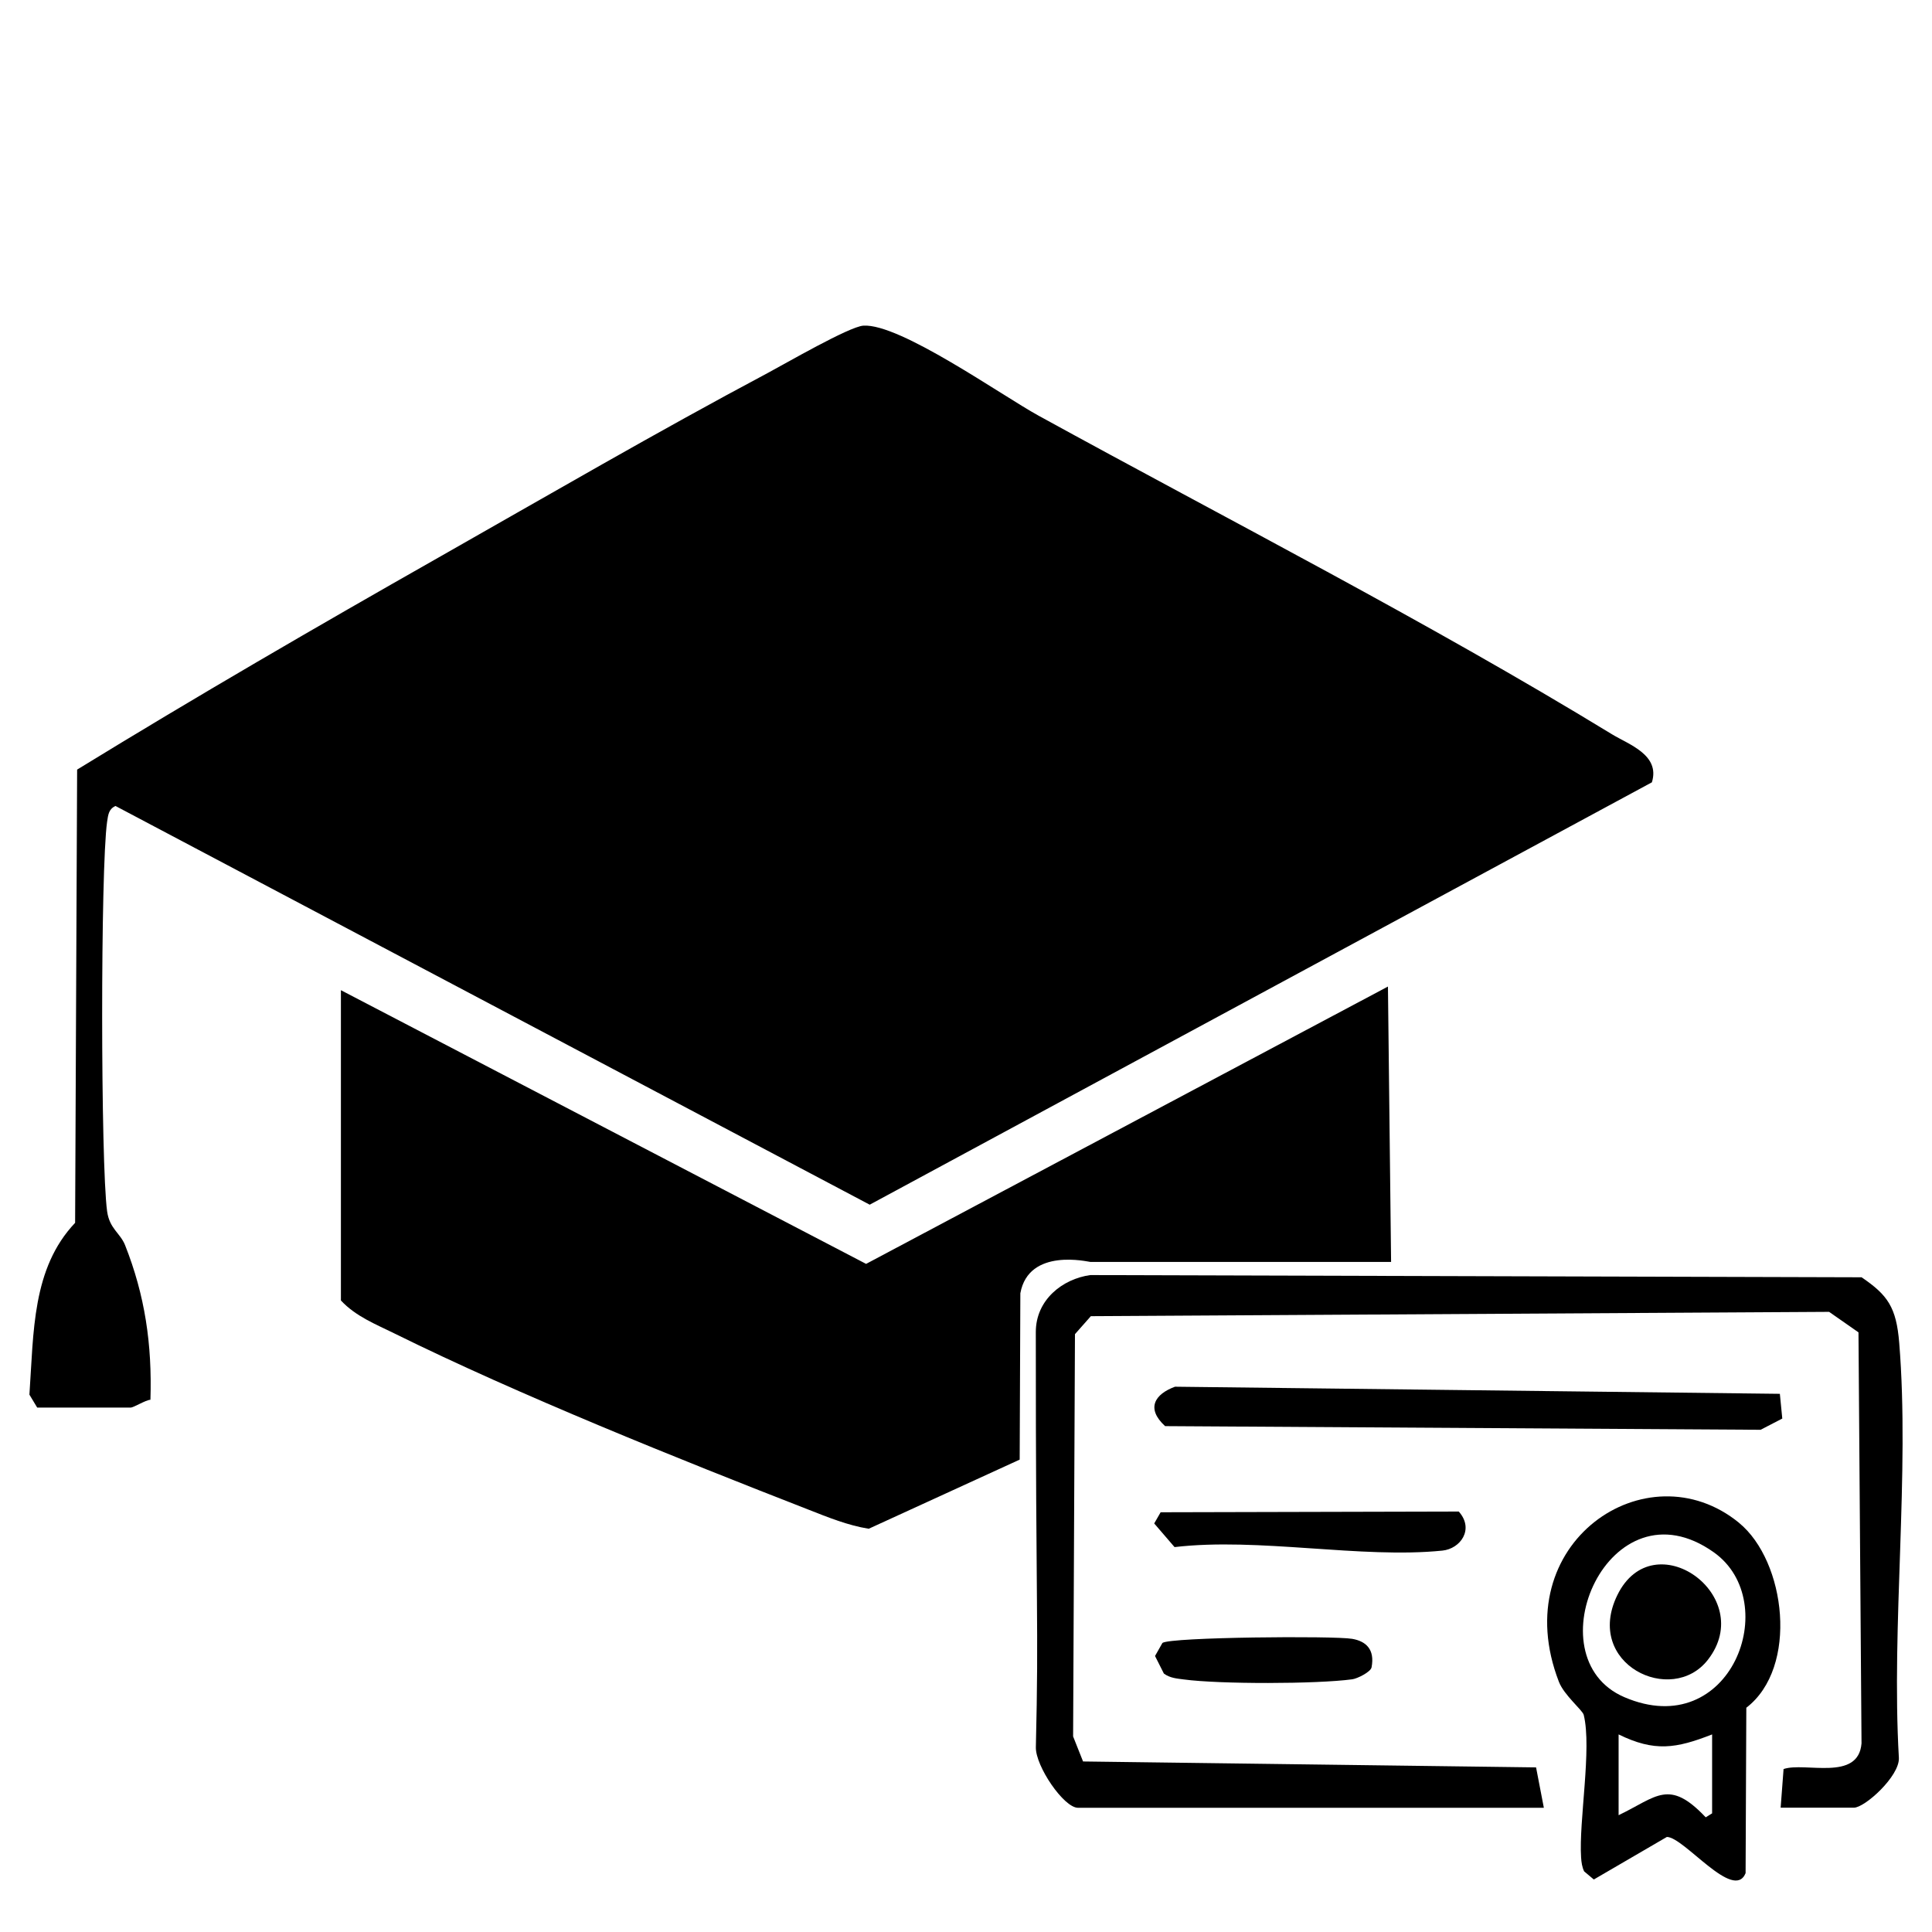
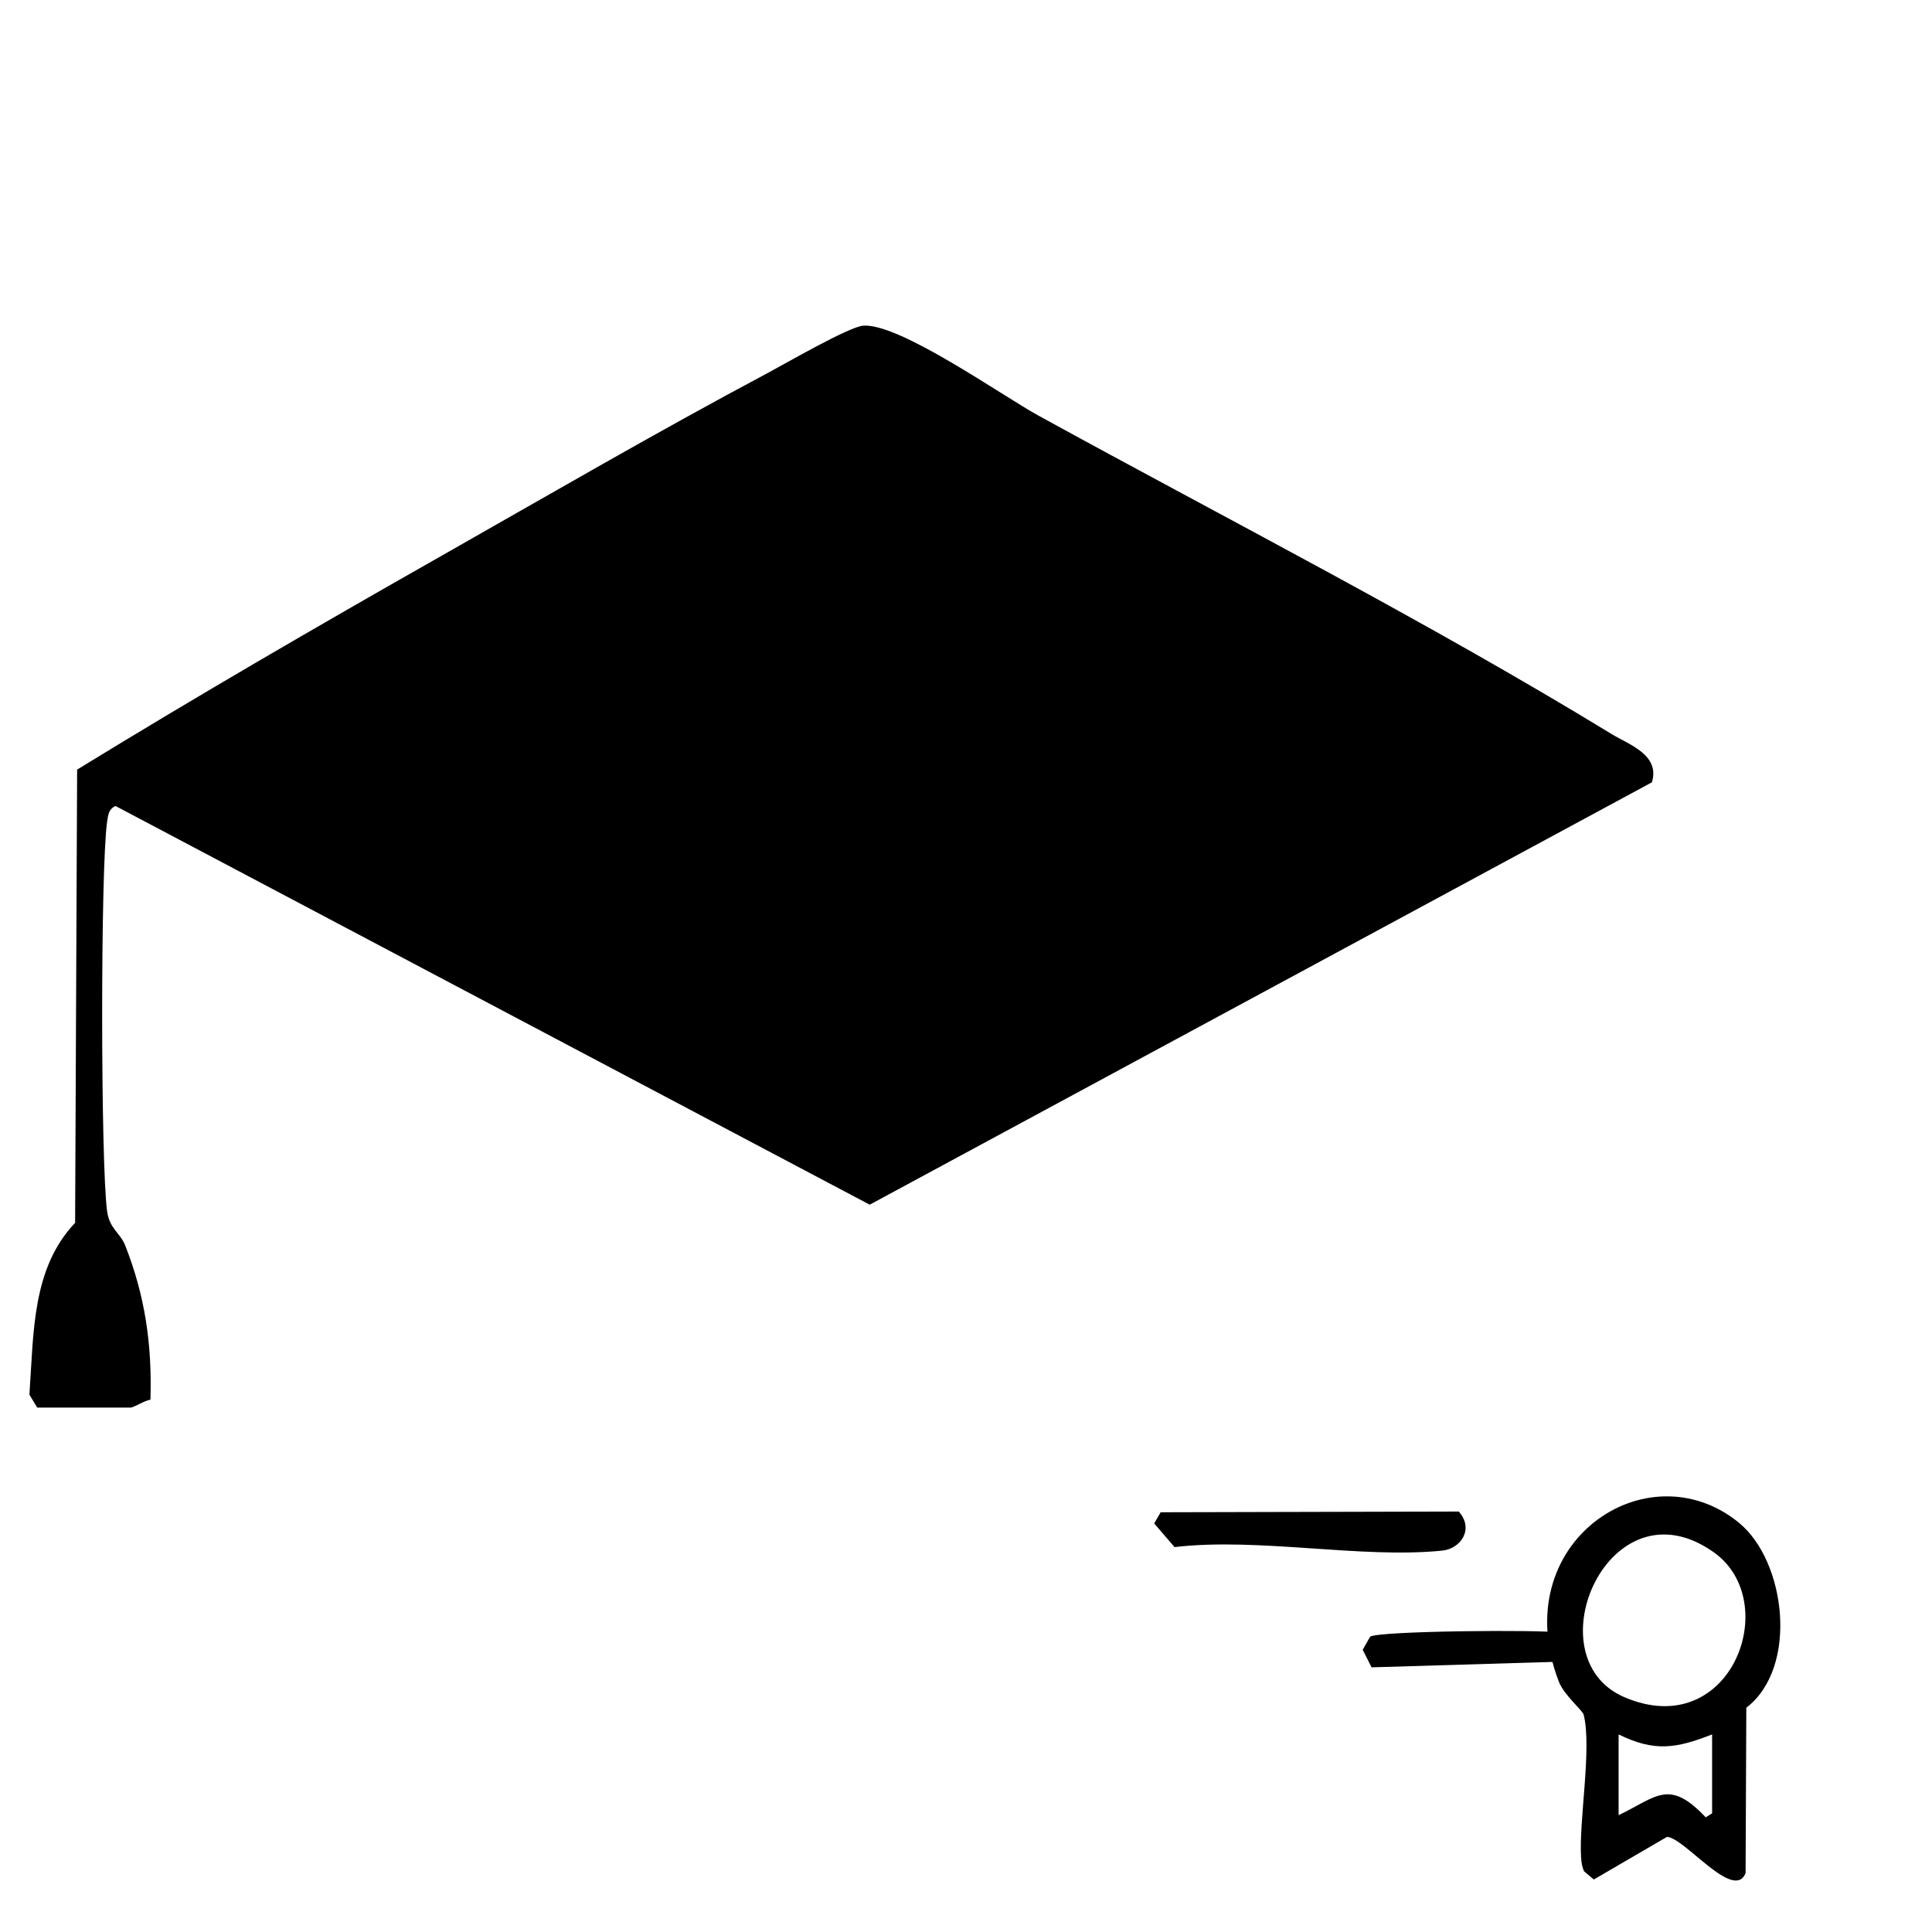
<svg xmlns="http://www.w3.org/2000/svg" id="Capa_1" data-name="Capa 1" viewBox="0 0 375 375">
  <path d="M7.22,273.21l-1.51-2.51c.84-12.14.49-24.51,8.87-33.35l.39-87.97c23.04-14.14,46.58-27.79,70.03-41.1,21.12-11.99,42.56-24.47,63.94-35.84,3.49-1.86,15.88-9.05,18.64-9.23,7.09-.46,26.76,13.49,34,17.47,36.73,20.17,75.37,39.9,111.3,61.84,3.22,1.97,9.41,3.99,7.75,9.33l-151.82,81.98L22.42,156.44c-1.3.59-1.42,1.64-1.63,3.06-1.3,9.08-1.26,66.4,0,75.61.47,3.4,2.54,4.2,3.49,6.58,3.85,9.73,5.26,19.21,4.92,30-1,.08-3.24,1.52-3.85,1.52H7.22Z" />
-   <path d="M66.18,192.2l101.93,53.12,101.29-53.83.61,53.45h-58.37c-.36,0-11.96-2.86-13.59,6.08l-.13,32.29-29.3,13.42c-4.02-.64-7.88-2.21-11.7-3.71-25.15-9.81-56.22-22.26-80.43-34.23-3.52-1.74-7.44-3.27-10.32-6.37v-60.23Z" />
-   <path d="M345.62,350.9l.57-7.53c4.15-1.42,14.52,2.48,15.13-4.98l-.59-79.78-5.7-3.98-143.3.84-3.08,3.49-.36,78.08,1.93,4.86,87.93,1.15,1.51,7.84h-90.42c-2.76,0-8.26-8.09-8.18-11.75.59-24.89-.03-24.89-.01-80.59,0-6.28,5.21-10.32,10.58-11.06l149.7.43c5.08,3.45,6.75,5.82,7.31,12.76,2.06,25.4-1.56,54.71-.07,80.52.17,3.54-6.6,9.67-8.73,9.67h-14.21Z" />
  <path d="M337.54,295.58c9.11,7.45,11.6,28.08,1.42,35.89l-.14,32.11c-2.31,5.59-11.94-7.01-15.28-7.03l-14.18,8.26-1.88-1.58c-.4-.83-.53-1.77-.59-2.71-.46-6.98,2.12-21.18.51-27.66-.23-.93-3.81-3.81-4.82-6.43-10.39-26.91,17.09-45.46,34.96-30.86ZM332.66,301.31c-20.3-14.43-35.39,20.38-17.37,28.11,20.67,8.87,30.89-18.5,17.37-28.11ZM332.32,336.65c-7,2.74-11.17,3.42-18.15,0v15.68c7.46-3.6,9.77-7.13,16.91.41l1.24-.77v-15.32Z" />
-   <path d="M345.47,270.54l.47,4.8-4.21,2.18-115.58-.71c-3.79-3.46-1.97-6.23,1.92-7.65l117.41,1.38Z" />
  <path d="M283.15,293.39c3.06,3.45.3,7.23-3.18,7.58-15.8,1.61-35.69-2.6-51.99-.68l-3.95-4.59,1.25-2.17,57.87-.14Z" />
-   <path d="M266.22,323.63c-.17.9-2.76,2.19-3.75,2.32-6.91.94-25.78.96-32.69.03-1.36-.18-2.67-.26-3.87-1.14l-1.72-3.41,1.44-2.54c1.58-1.13,33.28-1.41,36.84-.79,2.64.46,4.42,2.02,3.75,5.53Z" />
-   <path d="M331.51,322.15c-7.04,9.07-24.11.83-17.59-12.53,7.01-14.35,27.23.1,17.59,12.53Z" />
+   <path d="M266.22,323.63l-1.72-3.41,1.44-2.54c1.58-1.13,33.28-1.41,36.84-.79,2.64.46,4.42,2.02,3.75,5.53Z" />
</svg>